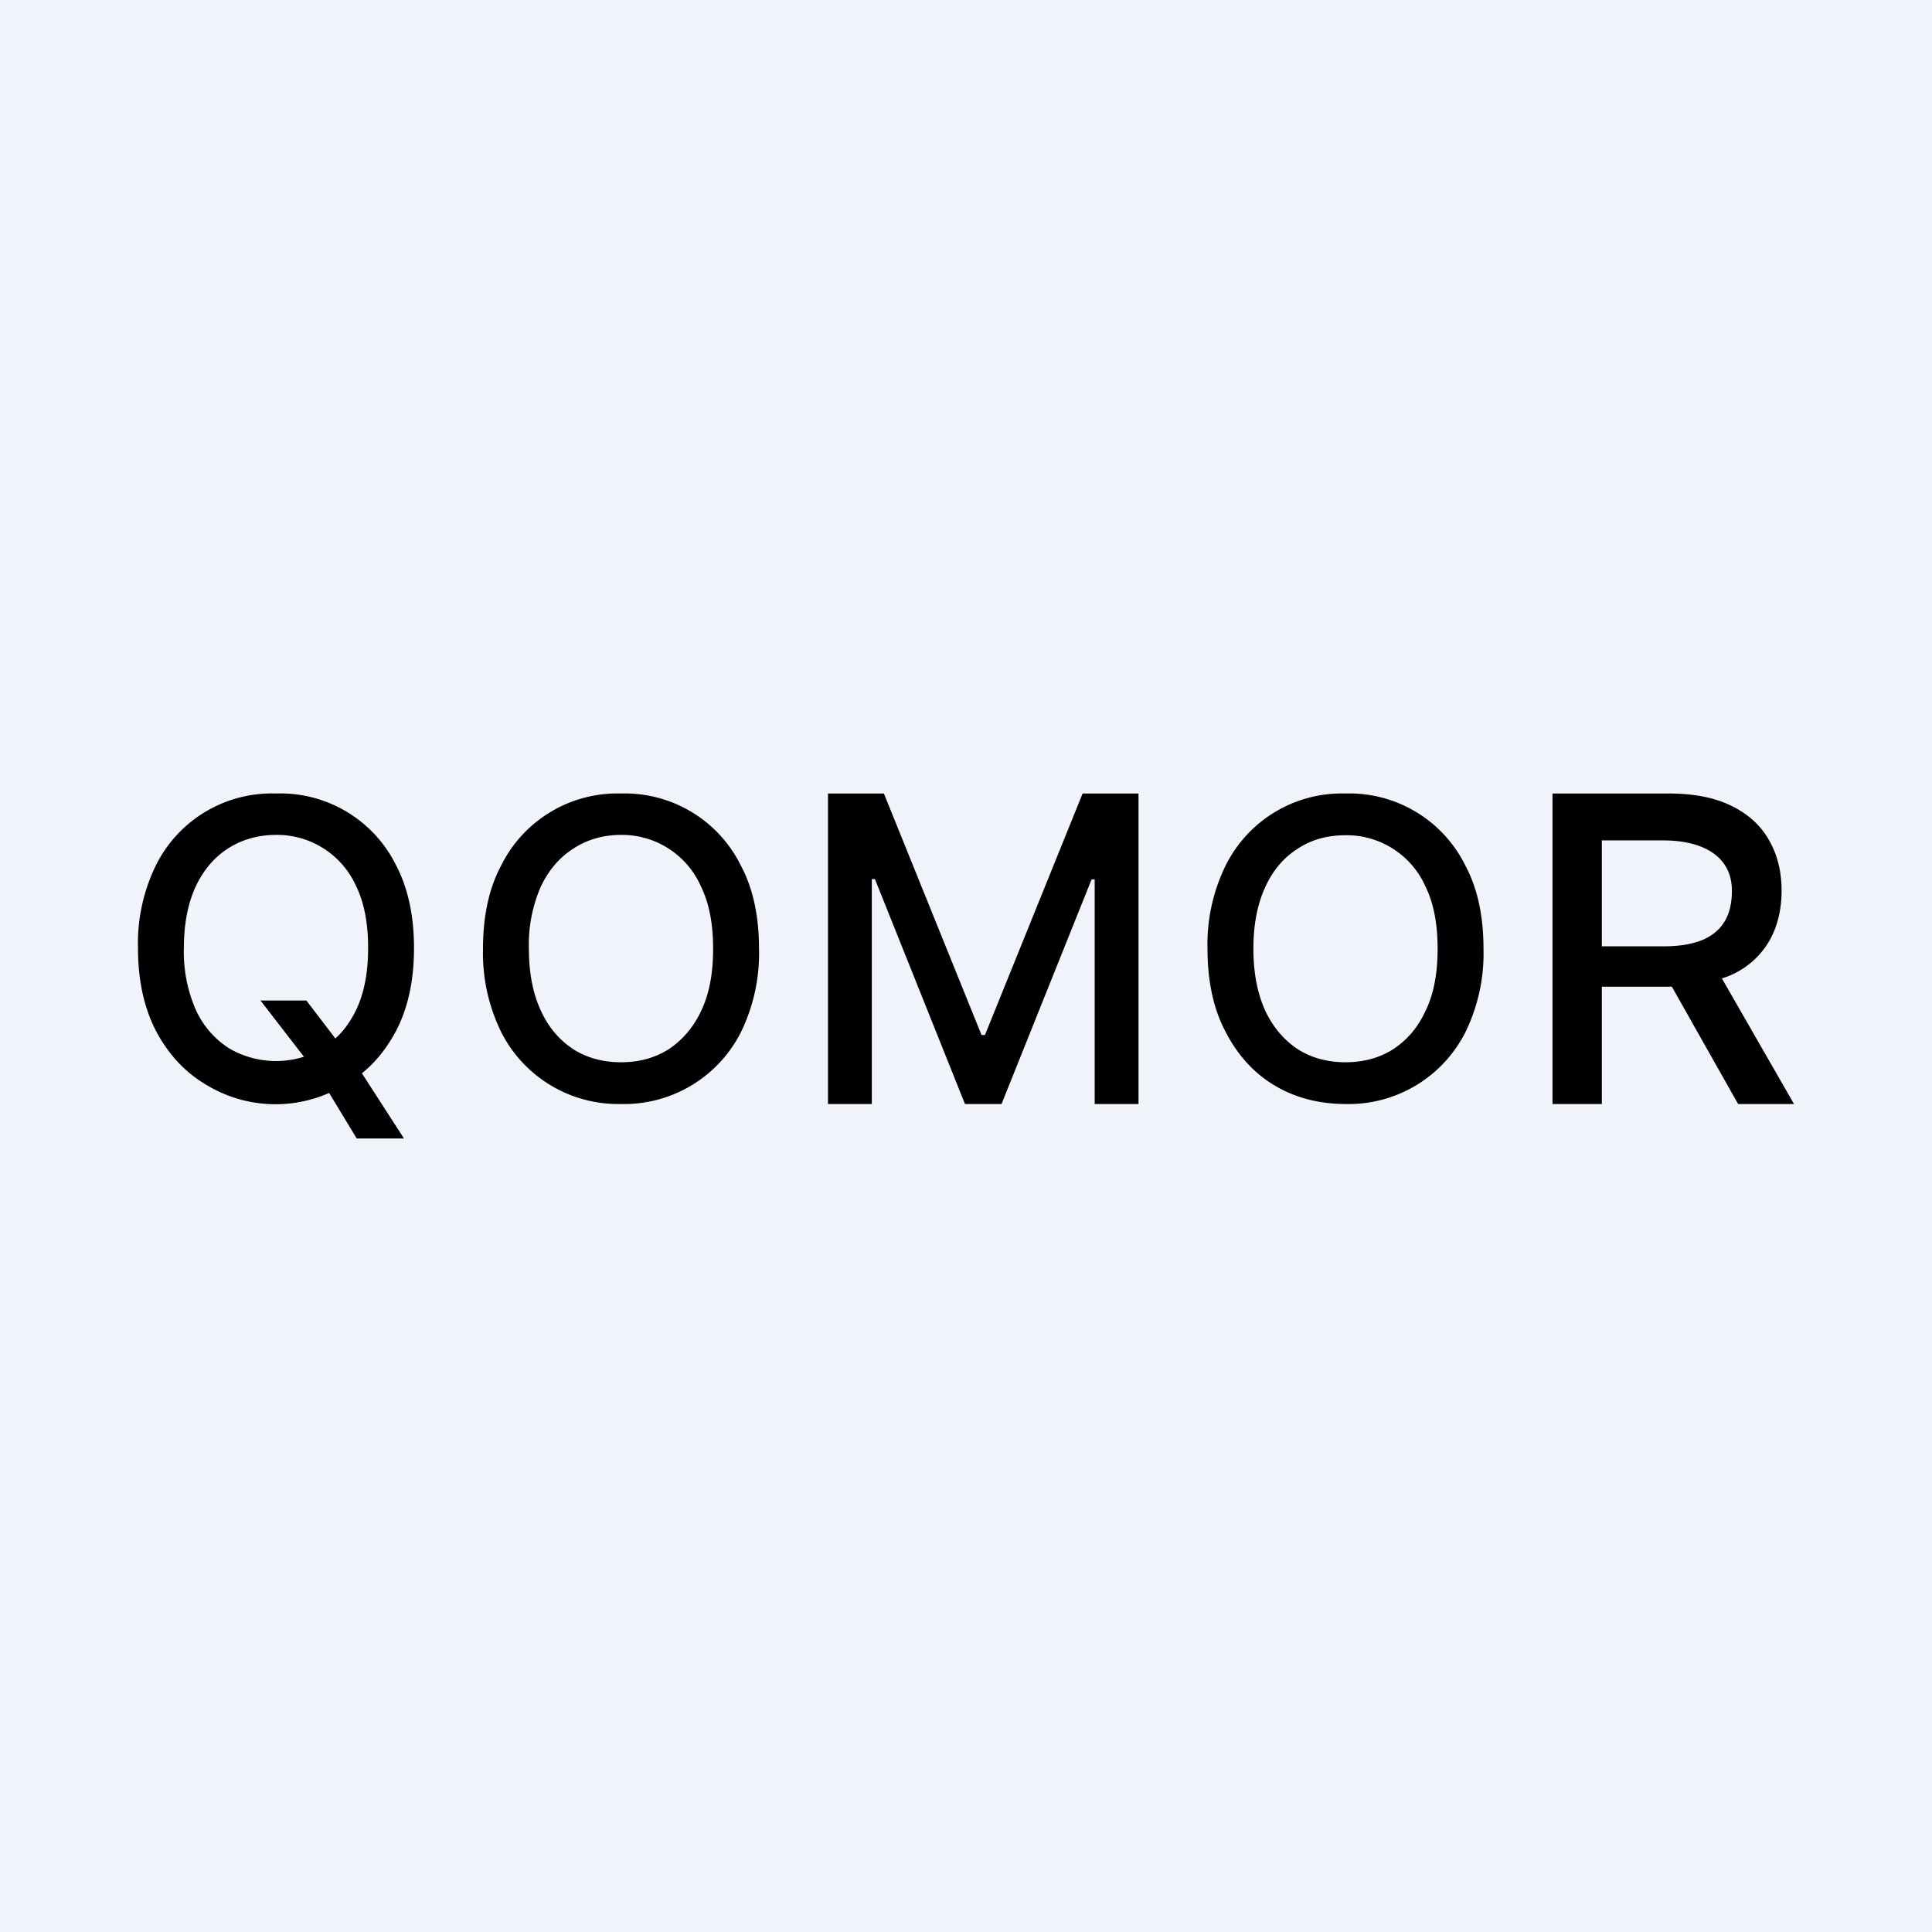
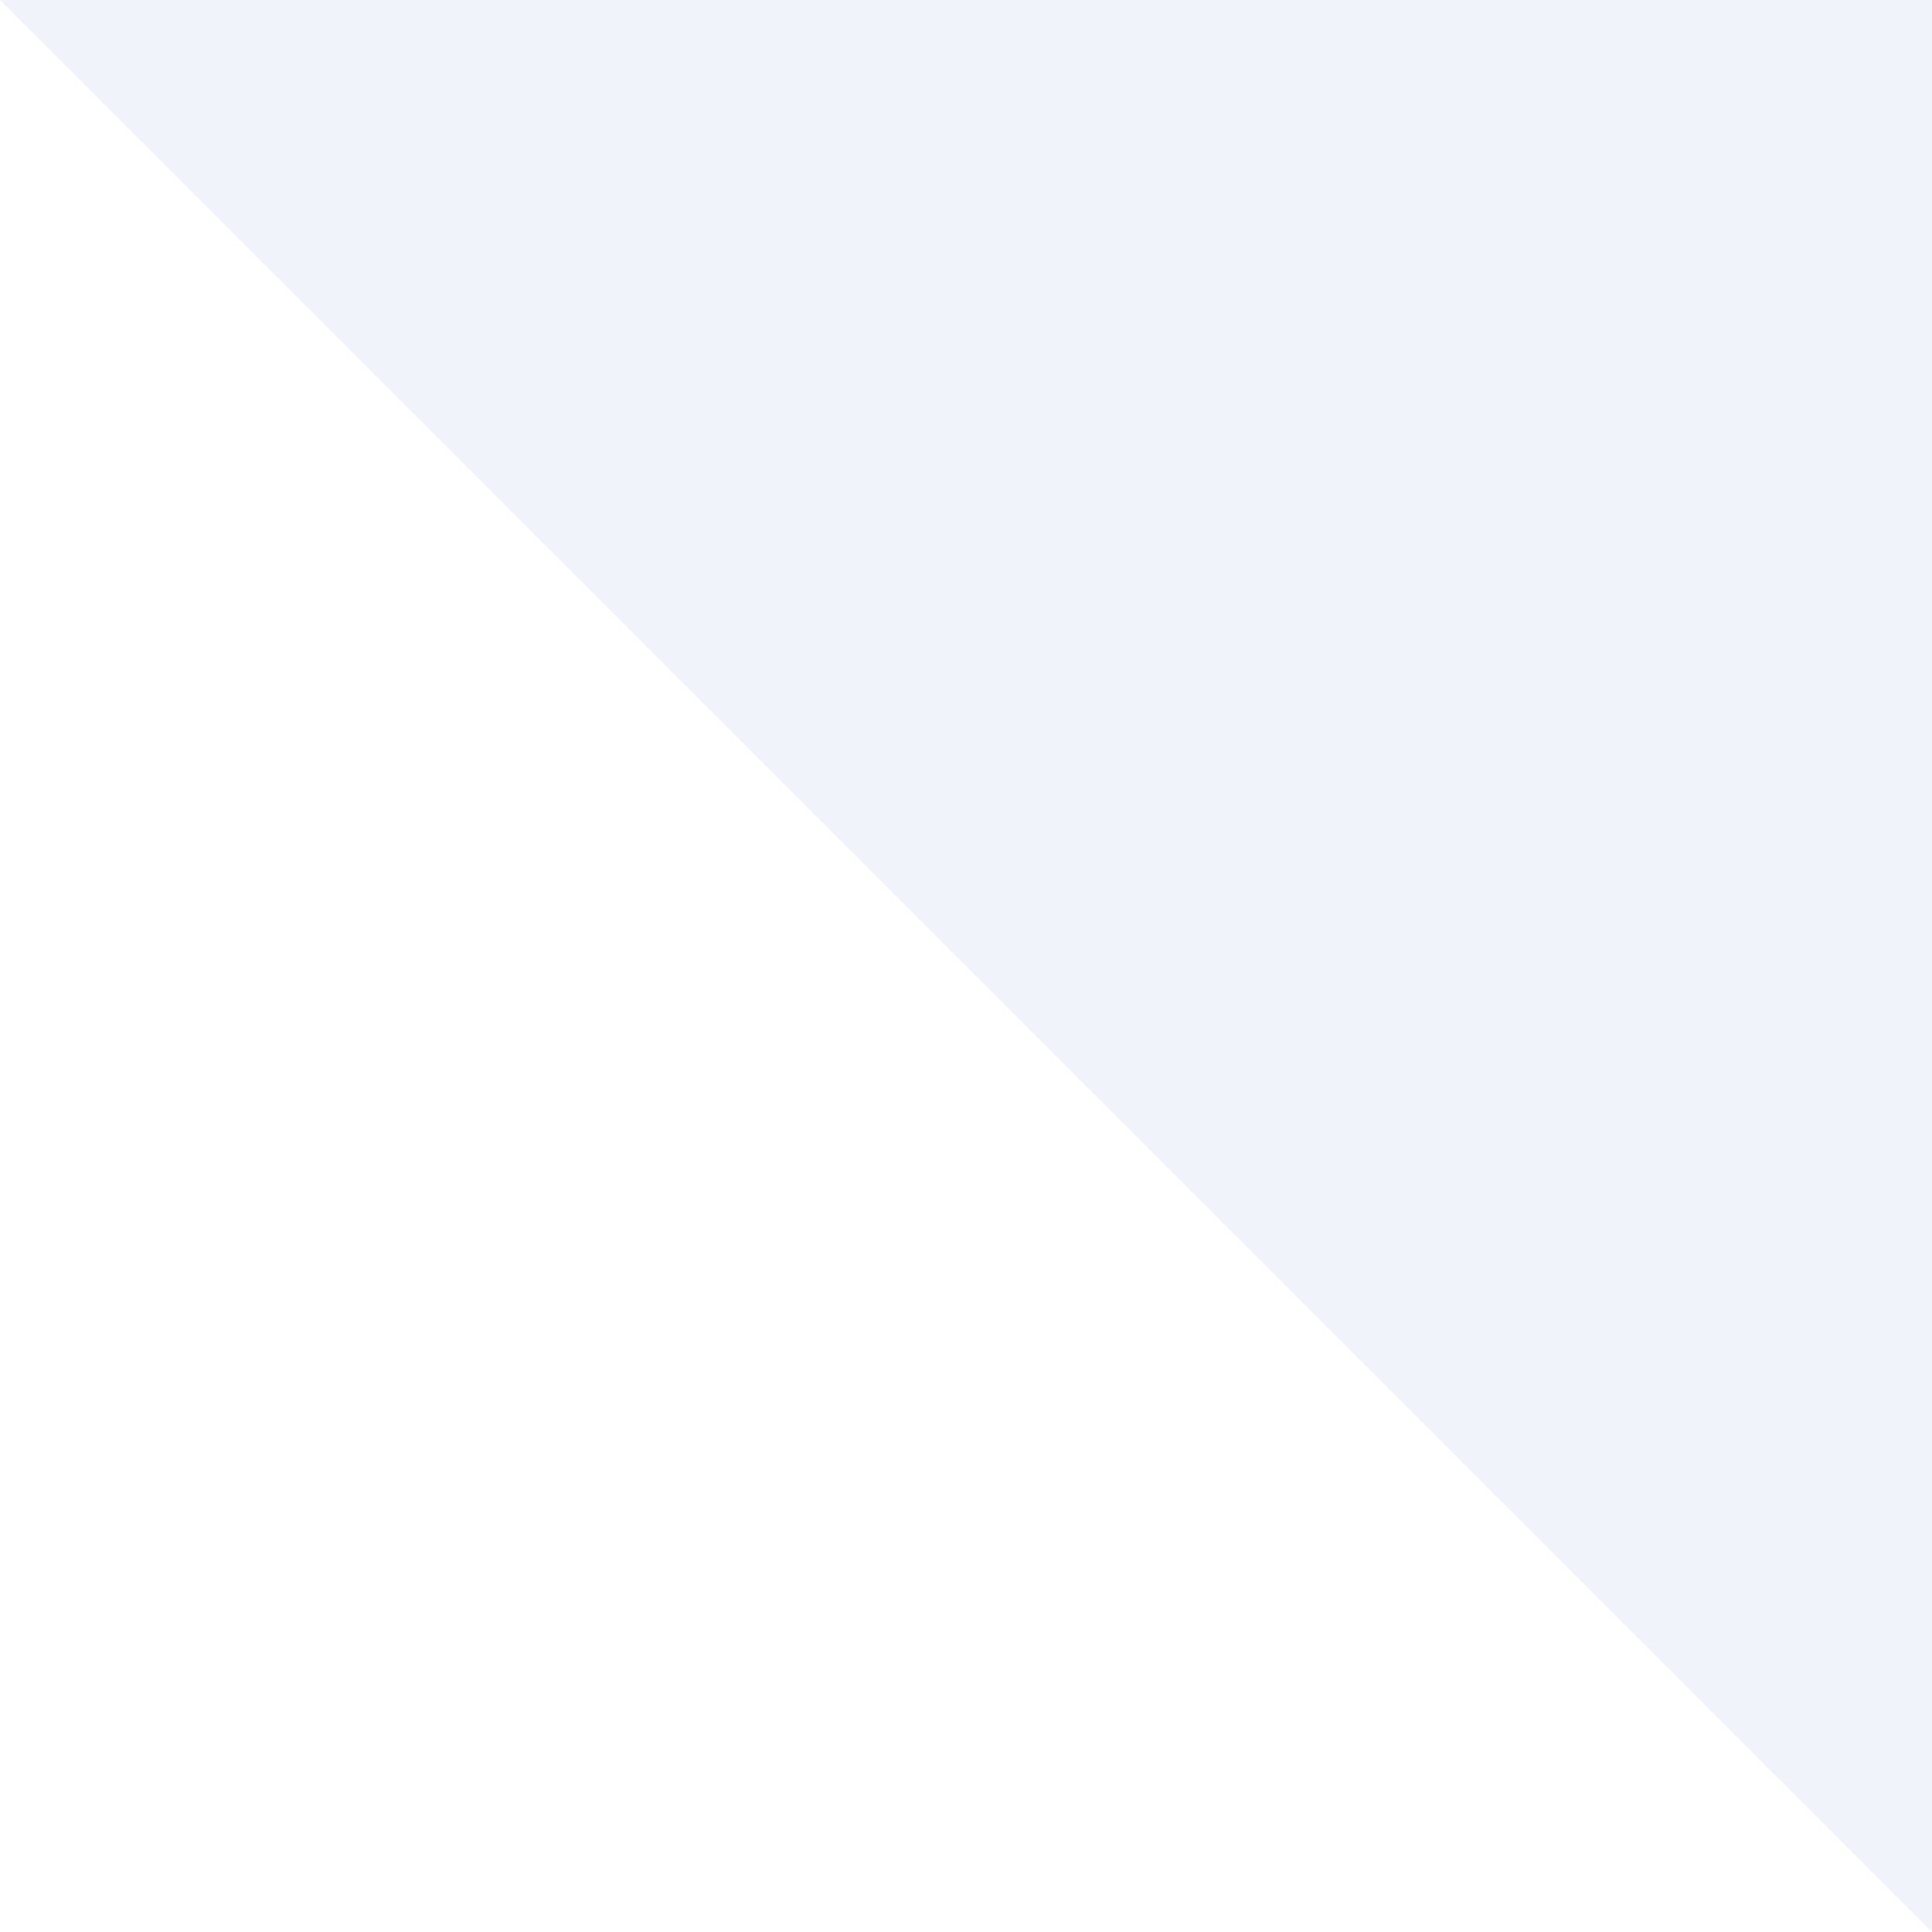
<svg xmlns="http://www.w3.org/2000/svg" width="56" height="56" viewBox="0 0 56 56">
-   <path fill="#F0F3FA" d="M0 0h56v56H0z" />
-   <path fill-rule="evenodd" d="M8.87 29H7.55l1.26 1.63a2.69 2.69 0 0 1-2.18-.25 2.6 2.6 0 0 1-.95-1.1 4.17 4.17 0 0 1-.35-1.8c0-.71.12-1.31.35-1.8.23-.48.55-.85.95-1.1.4-.25.86-.38 1.37-.38a2.51 2.51 0 0 1 2.32 1.48c.24.49.35 1.09.35 1.8 0 .7-.11 1.3-.35 1.8-.16.32-.35.6-.6.82L8.88 29Zm1.62 2.11c.4-.32.73-.74.99-1.23.35-.67.52-1.47.52-2.4 0-.93-.17-1.73-.52-2.4A3.74 3.74 0 0 0 8 23a3.75 3.75 0 0 0-3.48 2.08 5.13 5.13 0 0 0-.52 2.4c0 .92.17 1.72.52 2.4.35.66.82 1.18 1.42 1.54a3.86 3.86 0 0 0 3.6.26l.8 1.32h1.37l-1.22-1.89ZM22 27.5a5.2 5.2 0 0 1-.52 2.41A3.79 3.79 0 0 1 18 32a3.8 3.8 0 0 1-3.48-2.1 5.2 5.2 0 0 1-.52-2.4c0-.94.17-1.74.52-2.4A3.76 3.76 0 0 1 18 23a3.75 3.75 0 0 1 3.48 2.1c.35.66.52 1.46.52 2.4Zm-1.33 0c0-.71-.11-1.31-.35-1.8A2.5 2.5 0 0 0 18 24.2c-.5 0-.97.13-1.37.39-.4.25-.72.62-.95 1.1a4.19 4.19 0 0 0-.35 1.81c0 .71.12 1.31.35 1.8.23.5.55.86.95 1.12.4.25.86.37 1.37.37.51 0 .97-.12 1.37-.37.4-.26.72-.63.95-1.11.24-.5.35-1.1.35-1.81ZM45 32v-9h3.37c.73 0 1.34.12 1.82.36.49.24.85.57 1.09 1 .24.42.36.9.36 1.46 0 .55-.12 1.04-.36 1.46a2.4 2.4 0 0 1-1.37 1.08L52 32h-1.62l-1.92-3.4h-2.03V32H45Zm3.23-4.57h-1.8v-3.07h1.79c1.05 0 1.98.4 1.98 1.46 0 .68-.25 1.16-.84 1.42-.29.12-.66.19-1.13.19Zm-5.75 2.48A5.2 5.2 0 0 0 43 27.5c0-.94-.17-1.74-.52-2.4A3.75 3.75 0 0 0 39 23a3.76 3.76 0 0 0-3.48 2.1 5.18 5.18 0 0 0-.52 2.4c0 .93.17 1.74.52 2.4.35.68.82 1.2 1.42 1.56.6.36 1.3.54 2.06.54a3.79 3.79 0 0 0 3.48-2.09Zm-1.16-4.21c.24.49.35 1.09.35 1.8s-.11 1.31-.35 1.8c-.23.5-.55.86-.95 1.12-.4.25-.86.37-1.37.37-.51 0-.97-.12-1.37-.37-.4-.26-.72-.63-.95-1.11-.23-.5-.35-1.1-.35-1.81s.12-1.31.35-1.8c.23-.5.55-.86.95-1.11.4-.26.86-.38 1.37-.38a2.5 2.5 0 0 1 2.32 1.49ZM24 23h1.62l2.83 7h.1l2.83-7H33v9h-1.27v-6.51h-.09L29.03 32h-1.06l-2.61-6.52h-.09V32H24v-9Z" />
+   <path fill="#F0F3FA" d="M0 0h56v56z" />
</svg>